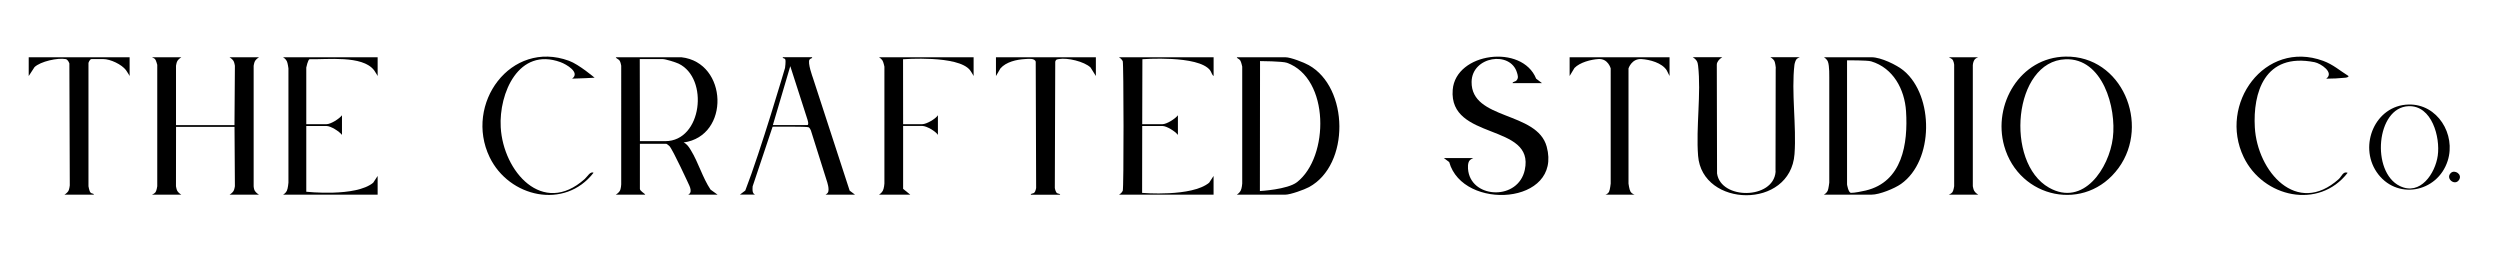
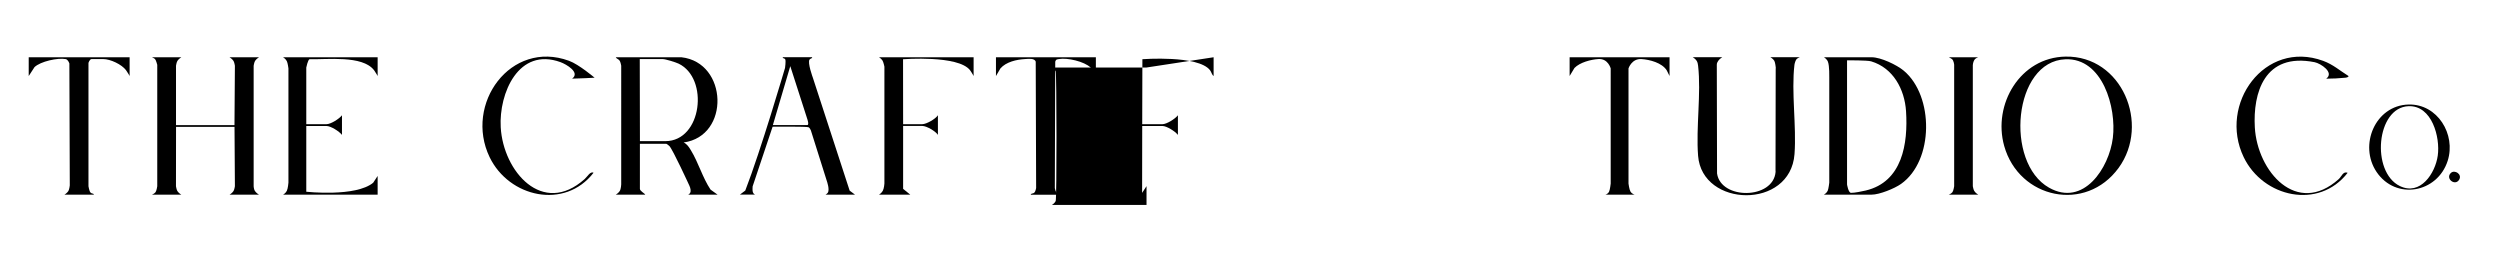
<svg xmlns="http://www.w3.org/2000/svg" id="Layer_1" viewBox="0 0 720 80.14">
  <path d="M196.25,16.49c13.38,1.5,14.08,22.69.64,24.54,1.02.49,1.53,1.34,2.1,2.27,2.14,3.48,3.34,7.86,5.65,11.31l2.02,1.45h-8.48s.62-.19.72-.96c.09-.67-.35-1.61-.35-1.61,0,0-4.8-10.49-5.78-11.44-.16-.16-.77-.64-.9-.64h-7.58v12.98c0,.63,1.41,1.32,1.54,1.67h-8.48s.77-.45,1.14-1.05.42-1.9.42-1.9V18.93s-.16-.98-.42-1.39c-.36-.59-.92-.56-1.14-1.05h18.89ZM184.3,40.65h7.32c10.57,0,12.64-18.08,3.82-22.32-.84-.4-3.78-1.32-4.59-1.32h-6.6l.05,23.64Z" />
  <path d="M52.23,16.49s-.77.45-1.14,1.05c-.26.42-.4,1.39-.4,1.39v17.1s16.84,0,16.84,0l.12-17.09s-.15-.98-.4-1.39c-.36-.59-1.14-1.05-1.14-1.05h8.48s-.77.45-1.14,1.05c-.25.41-.4,1.39-.4,1.39v34.7s.04.76.29,1.24c.34.66,1.25,1.19,1.25,1.19h-8.48s.77-.45,1.14-1.05c.26-.42.4-1.39.4-1.39l-.11-17.1h-16.84s-.02,17.1-.02,17.1c0,0,.15.98.4,1.39.36.59,1.14,1.05,1.14,1.05h-8.48s.68-.25,1.04-.7c.32-.4.51-1.73.51-1.73V18.67s-.36-1.4-.65-1.67c-.36-.32-.9-.51-.9-.51h8.48Z" />
  <path d="M525.28,56.06s.76-.4,1.09-1.1c.25-.53.46-2.36.46-2.36v-30.34s.08-3.28-.39-4.49c-.32-.83-1.16-1.28-1.16-1.28h13.75c2.63,0,7.21,2.17,9.24,3.86,8.73,7.27,8.71,25.94-.77,32.62-1.88,1.33-6.21,3.09-8.48,3.09h-13.75ZM531.95,17.37v35.75s.36,2.4,1.15,2.42c1.01.02,3.15-.42,4.22-.67,10.58-2.5,12.22-13.53,11.62-22.84-.41-6.32-3.7-12.46-10.04-14.36-1.12-.34-6.94-.3-6.94-.3Z" />
-   <path d="M356.21,56.06s.7-.42,1.08-1.1.47-2.1.47-2.1V19.19s-.27-1.32-.56-1.77c-.36-.55-.84-.48-1-.93h14c1.49,0,5.34,1.49,6.72,2.27,11.59,6.47,11.91,28.69.09,35.12-1.36.74-5.38,2.18-6.81,2.18h-14ZM362.89,17.59l-.04,37.43s7.97-.43,10.69-2.56c9.29-7.26,9.48-29.86-2.88-34.37-1.26-.46-7.77-.5-7.77-.5Z" />
  <path d="M495.99,16.49s-.78.48-1.15,1.04c-.24.36-.41.7-.4,1.14l.07,31.29c1.1,7.63,16.23,7.51,16.86-.48,0-.13-.02-.39-.02-.39l.05-29.05.02-.61s-.15-1.43-.41-1.9c-.34-.61-1.14-1.05-1.14-1.05h8.48s-.54.19-.9.51c-.3.26-.59,1.23-.65,1.67-.93,7.85.61,17.6.02,25.71-1.18,16.03-26.61,15.42-27.77.51-.64-8.22.92-17.93,0-25.96-.05-.48-.15-.97-.4-1.39-.36-.59-1.14-1.05-1.14-1.05h8.48Z" />
-   <path d="M424.3,45.53s-.66.29-.96.58c-.72.68-.62,2.38-.46,3.29,1.37,7.86,14.37,8.29,16.26-.47,2.94-13.58-21.94-8.33-20.76-23.07.86-10.77,20.01-13.24,24.03-3.2l1.68,1.28h-8.48c.09-.48.77-.34,1.15-.78.62-.71.38-1.4.15-2.19-1.87-6.46-13-4.74-13.09,2.61-.14,11.07,18.84,8.39,21.63,18.65,4.55,16.76-24.15,18.58-28.08,4.44l-1.54-1.15h8.48Z" />
  <path d="M594.87,16.3c16.26-.28,24.44,19.46,15.31,32.03-9.47,13.03-28.69,8.93-32.97-6.29-3.36-11.97,4.6-25.52,17.66-25.74ZM594.87,17.07c-15.05.55-17.57,29.75-4.75,36.98,9.91,5.6,17.3-5.61,18.38-14.34s-2.94-23.03-13.63-22.64Z" />
  <path d="M693.67,30.1c8.34-.21,13.68,8.61,11.27,16.19-2.96,9.29-14.94,11.45-20.49,3.23-5.17-7.67-.42-19.17,9.22-19.42ZM693.67,30.58c-9.33.35-10.87,18.94-2.51,23,5.89,2.86,10.18-3.63,10.91-8.73.76-5.33-1.68-14.52-8.4-14.27Z" />
  <path d="M233.9,16.49c.02.4-.49.3-.75.66-.64.91.94,5.19.94,5.19l10.61,32.56,1.54,1.16h-8.48s.43-.26.63-.53c.64-.88-.24-3.33-.24-3.33l-4.62-14.65s-.33-.75-.64-.9c-.54-.26-10.38-.16-10.38-.16l-5.75,17.18s-.1,1.1.05,1.63c.18.61.66.74.66.74h-4.37l1.54-1.16c4.46-11.49,11.45-35.32,11.45-35.32,0,0,.27-1.89.08-2.42-.16-.45-.79-.23-.74-.67h8.48ZM222.59,36.02h9.89c.65,0,0-1.8,0-1.8l-4.88-15.17-5.01,16.96Z" />
  <path d="M108.76,16.49v5.4s-.61-1.12-1.03-1.67c-3.37-4.39-13.69-3.02-18.58-3.17-.49.16-.94,2.4-.94,2.4v16.32h5.78c1.28,0,3.69-1.53,4.5-2.57v5.65c-.81-1.04-3.22-2.57-4.5-2.57h-5.78v18.94s14.3,1.56,19.28-2.61l1.27-1.94v5.4h-27.24s.73-.4,1.08-1.1c.33-.65.47-2.36.47-2.36V19.7s-.19-1.56-.47-2.1c-.35-.7-1.08-1.1-1.08-1.1h27.24Z" />
-   <path d="M349.52,16.49v5.4c-.51-.34-.61-1.12-1.03-1.67-3.37-4.39-19.48-3.17-19.48-3.17l-.05,18.72h5.78c1.28,0,3.69-1.53,4.5-2.57v5.65c-.81-1.04-3.22-2.57-4.5-2.57h-5.78l-.03,19.27s14.33,1.22,19.31-2.94l1.27-1.94v5.4h-27.24s.73-.4,1.08-1.1c.33-.65.28-36.83,0-37.37-.35-.7-1.08-1.1-1.08-1.1h27.24Z" />
+   <path d="M349.52,16.49v5.4c-.51-.34-.61-1.12-1.03-1.67-3.37-4.39-19.48-3.17-19.48-3.17l-.05,18.72h5.78c1.28,0,3.69-1.53,4.5-2.57v5.65c-.81-1.04-3.22-2.57-4.5-2.57h-5.78l-.03,19.27l1.27-1.94v5.4h-27.24s.73-.4,1.08-1.1c.33-.65.28-36.83,0-37.37-.35-.7-1.08-1.1-1.08-1.1h27.24Z" />
  <path d="M280.4,16.49v5.4s-.6-1.12-1.03-1.67c-3.37-4.39-19.29-3.16-19.29-3.16l.02,18.7h5.52c1.2,0,3.81-1.49,4.5-2.57v5.65c-.69-1.08-3.29-2.57-4.5-2.57h-5.52v18.12l2.06,1.67h-9s.7-.42,1.08-1.1.47-2.1.47-2.1V19.19s-.27-1.32-.56-1.77c-.36-.55-1-.93-1-.93h27.24Z" />
  <path d="M37.33,16.49v5.4s-.59-1.09-1.03-1.67c-1.23-1.67-4.52-3.21-6.56-3.21h-3.35c-.59,0-.91,1.12-.91,1.12v35.51s.22,1.37.55,1.76c.43.52.95.19,1,.67h-8.48s.77-.45,1.14-1.05c.29-.48.41-1.64.41-1.64l-.12-35.1s-.35-1.13-1.05-1.26c-2.26-.44-7.27.66-8.99,2.31l-1.67,2.57v-5.4h29.04Z" />
  <path d="M315.61,16.49v5.4l-1.53-2.45c-1.81-1.74-6.72-2.88-9.13-2.43-.76.14-.79.11-1.04.74l-.12,36.41s.12.73.41,1.21c.36.59.92.22,1.14.71h-8.48c.04-.45.62-.22,1.05-.62.32-.3.5-1.3.5-1.3l-.12-36.38c-.3-1.09-2.12-.82-3.11-.77-2.41.13-5.43.82-7.06,2.7l-1.28,2.19v-5.4h28.78Z" />
  <path d="M480.83,16.49v5.4l-.81-1.63c-1.37-2.17-4.86-3.09-7.28-3.25-2.82-.18-3.73,2.69-3.73,2.69v33.17s.22,1.71.55,2.27c.45.76,1.25.93,1.25.93h-8.48s.73-.16,1.08-.86c.28-.54.47-2.34.47-2.34V19.7s-.76-2.86-3.49-2.7c-2.2.13-5.37.96-6.94,2.57l-1.4,2.32v-5.4h28.78Z" />
  <path d="M569.73,16.49s-.77.21-1.14.81-.42,1.45-.42,1.45v34.87s.16.98.42,1.39c.36.59,1.14,1.05,1.14,1.05h-8.48s.68-.25,1.04-.7c.32-.4.51-1.73.51-1.73V18.67s-.1-1.26-.65-1.67c-.39-.29-.9-.51-.9-.51h8.48Z" />
  <path d="M171.24,22.38s-4.65.26-6.47.27c2.42-1.78-1.67-4.14-3.34-4.75-12.06-4.4-17.78,8.94-17.22,18.77.72,12.7,12.05,25.73,24.17,14.9.81-.73,1.64-2.32,2.56-1.81-8.29,10.71-24.34,7.09-29.93-4.5-7.37-15.3,6.04-33.9,22.87-27.75,2.87,1.05,7.36,4.87,7.36,4.87Z" />
  <path d="M676.37,21.89c.05.37-.67.46-.92.49-1.81.19-3.68.27-5.5.28,2.42-1.78-1.6-4.4-3.34-4.75-14.52-2.87-17.78,8.94-17.22,18.77.72,12.7,12.05,25.73,24.17,14.9.81-.73,1.27-2.36,2.56-1.81-8.29,10.71-24.34,7.09-29.93-4.5-7.37-15.3,6.04-33.9,22.87-27.75,2.87,1.05,4.82,2.82,7.32,4.38Z" />
  <path d="M705.86,49.8c1.1-1.03,3.38.41,2.34,2.01-1.21,1.86-4.02-.44-2.34-2.01Z" />
</svg>